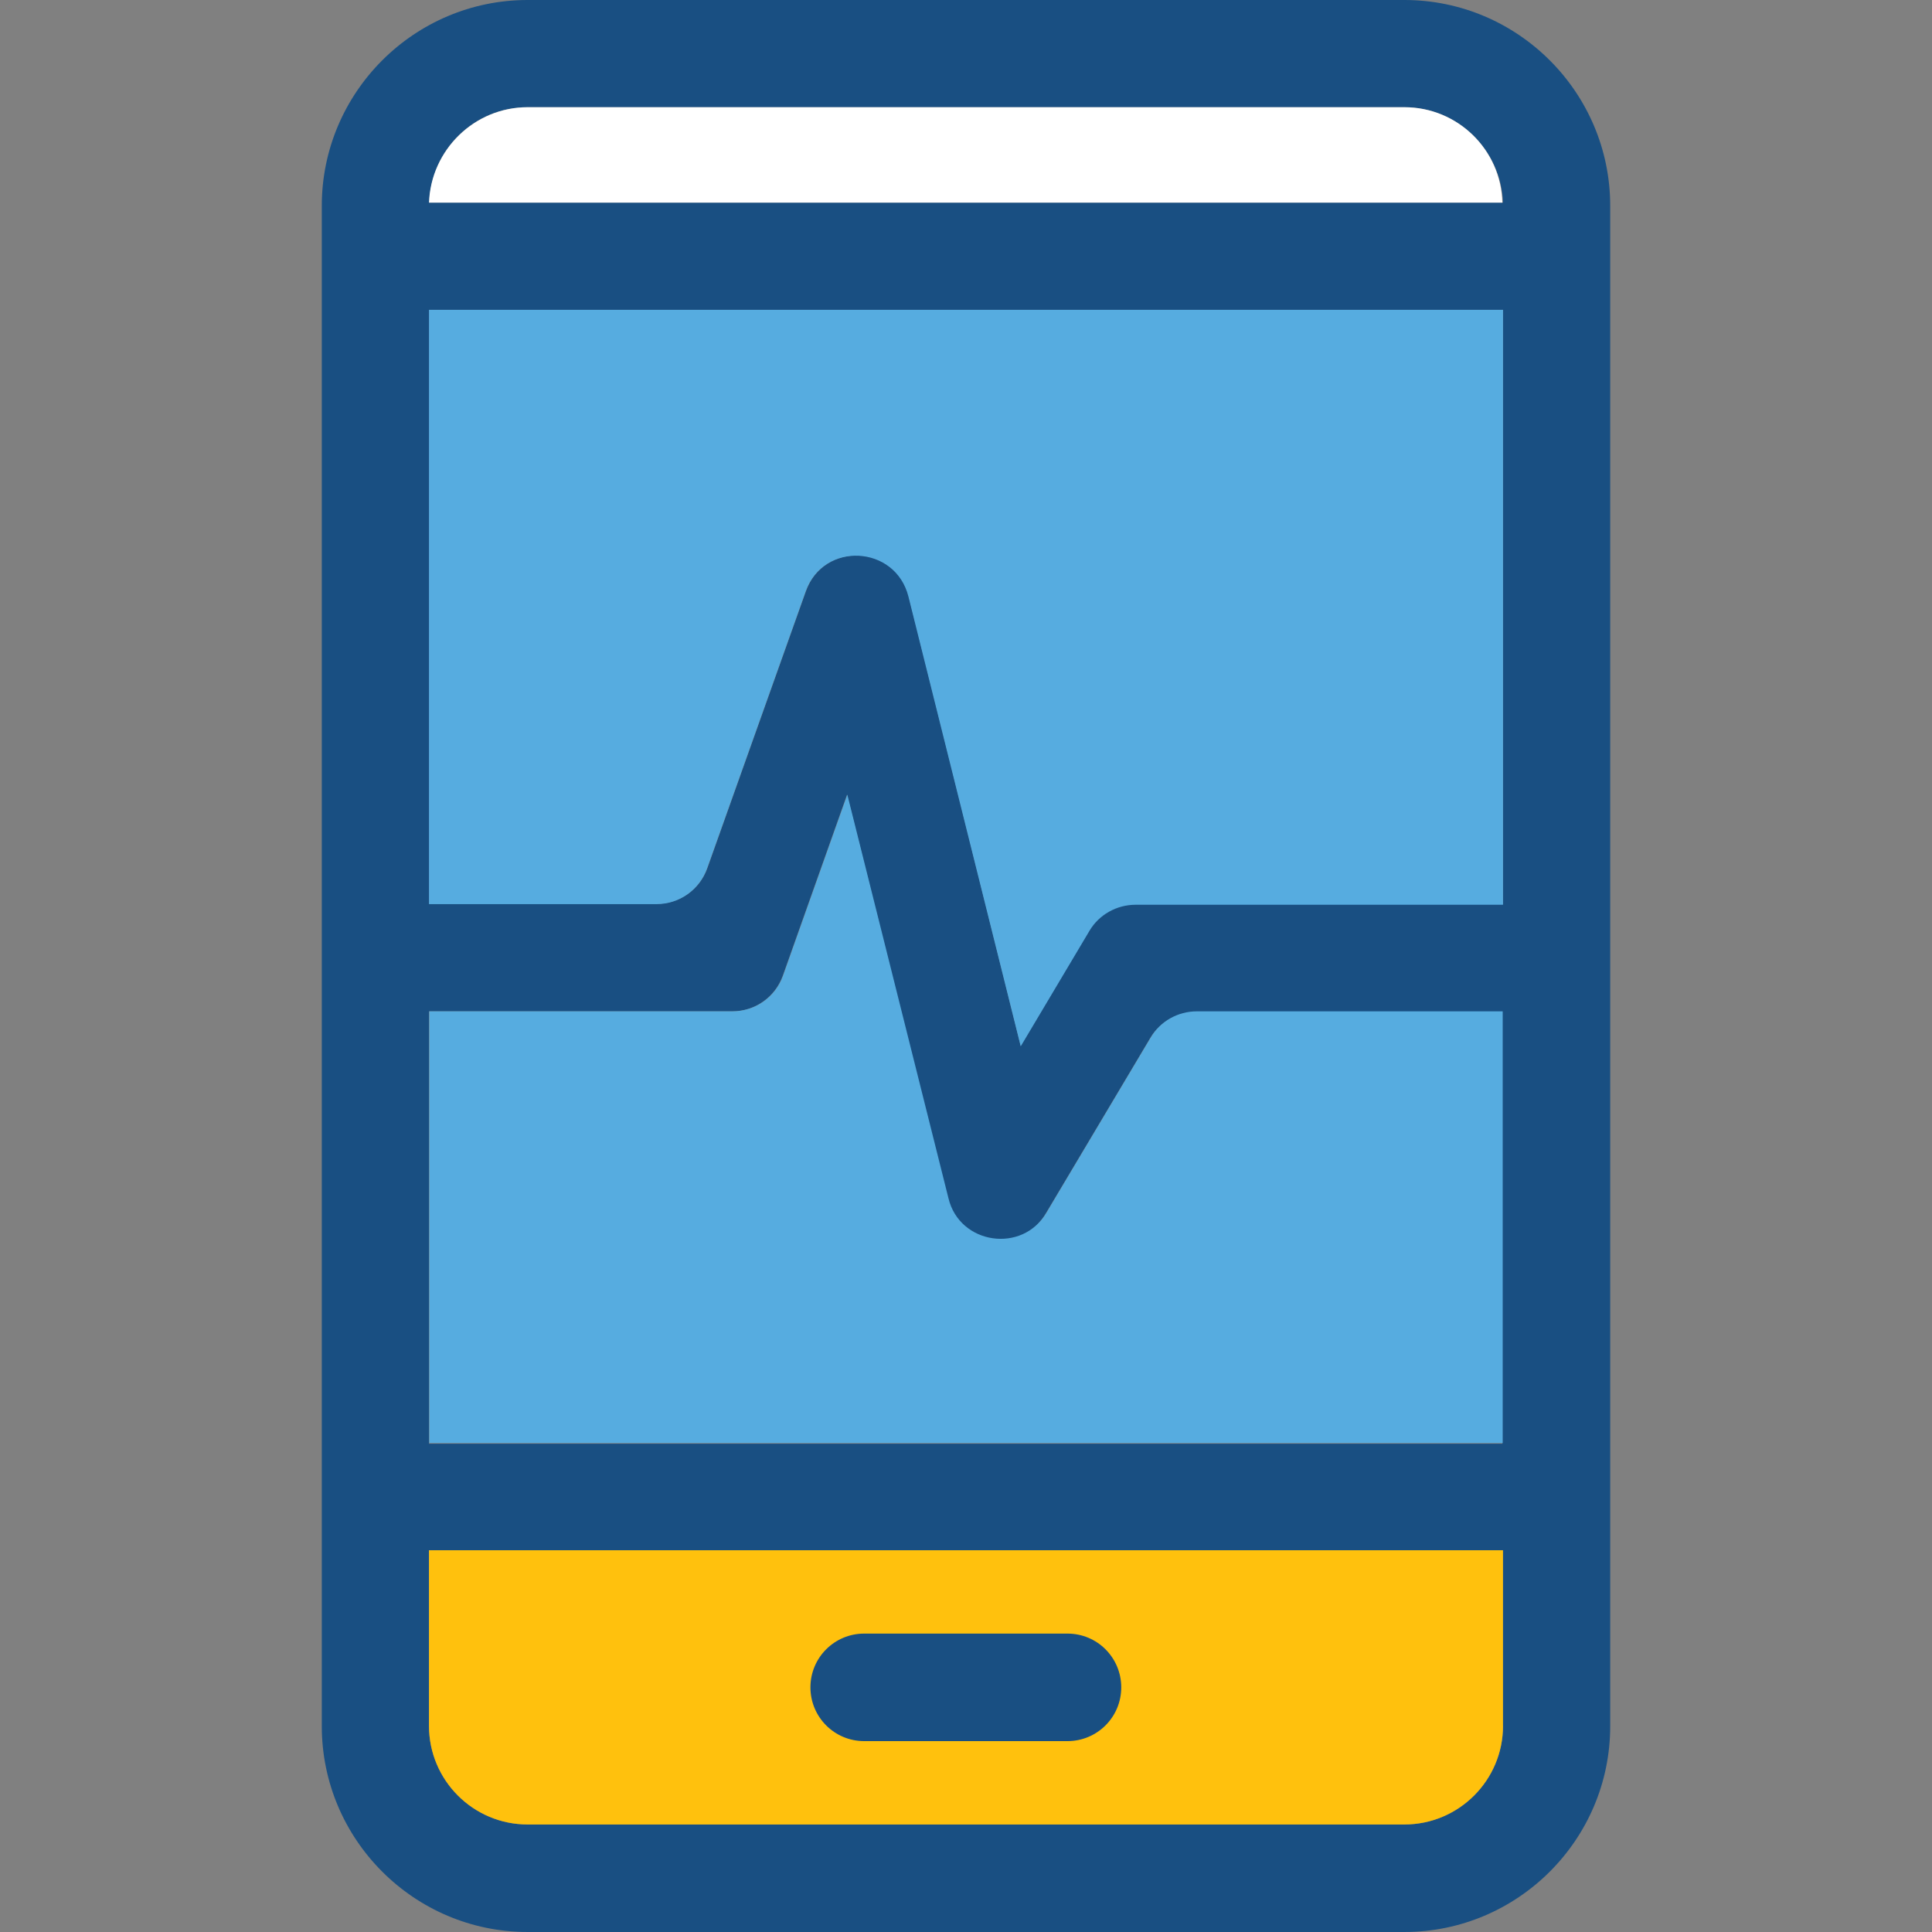
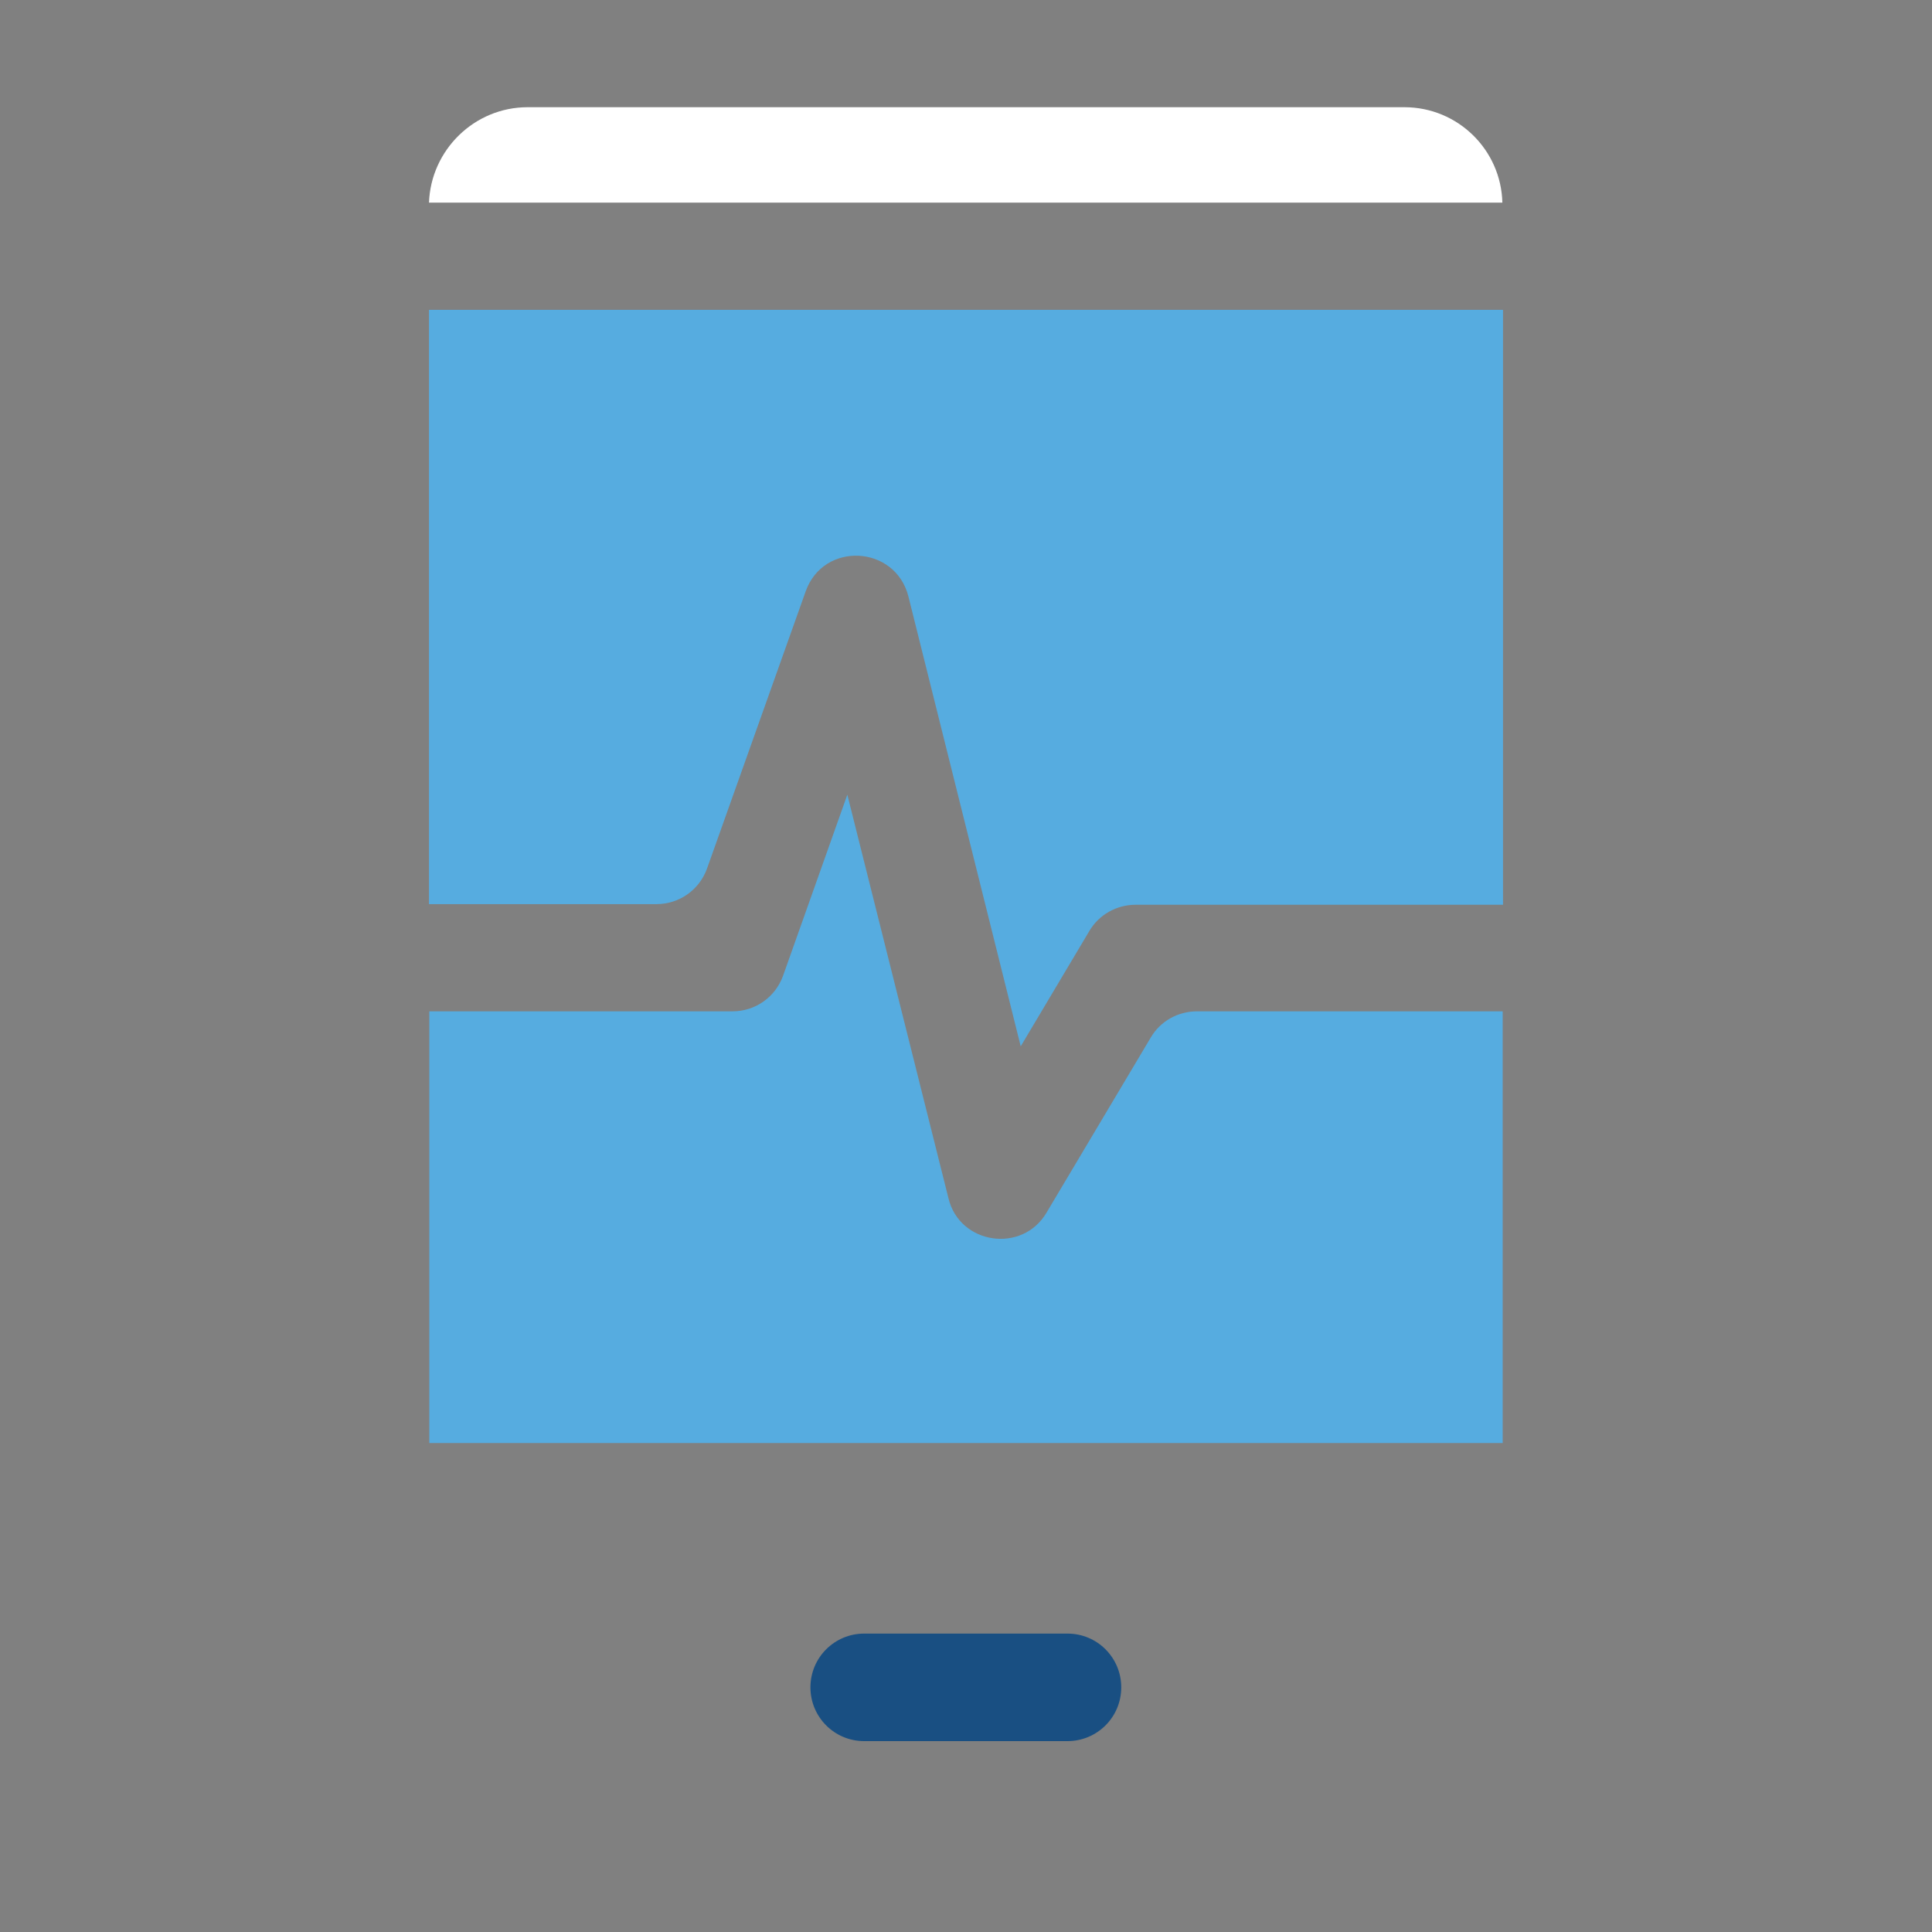
<svg xmlns="http://www.w3.org/2000/svg" height="800px" width="800px" version="1.1" id="Layer_1" viewBox="0 0 392.598 392.598" xml:space="preserve">
  <rect x="0" y="0" width="392.598" height="392.598" fill="#808080" stroke="none" />
-   <path style="fill:#194F82;" d="M285.382,0H107.216C84.202,0,65.39,18.747,65.39,41.826v308.945  c0,23.014,18.747,41.826,41.826,41.826h178.166c23.014,0,41.826-18.747,41.826-41.826V41.826C327.208,18.747,308.396,0,285.382,0z   M107.216,21.786h178.166c10.796,0,19.653,8.663,20.04,19.394H87.24C87.564,30.448,96.356,21.786,107.216,21.786z M305.422,62.966  v120.76h-74.667c-3.879,0-7.434,2.004-9.374,5.301l-13.964,23.467l-22.756-91.345c-2.651-10.537-17.261-11.184-20.881-1.034  l-20.04,56.307c-1.551,4.331-5.624,7.24-10.279,7.24H87.24V62.966H305.422z M305.422,350.707c0,11.055-8.986,20.04-20.04,20.04  H107.216c-11.055,0-20.04-8.986-20.04-20.04v-35.685h218.117v35.685H305.422z M87.176,293.236v-87.725h61.608  c4.655,0,8.727-2.909,10.279-7.24l13.059-36.784l20.493,82.166c2.392,9.438,14.998,11.313,19.911,2.909l21.204-35.62  c1.939-3.297,5.56-5.301,9.374-5.301h62.19v87.725H87.176V293.236z" />
  <g>
    <path style="fill:#56ACE0;" d="M243.232,205.511c-3.879,0-7.434,2.004-9.374,5.301l-21.204,35.62   c-4.913,8.339-17.648,6.465-19.911-2.909l-20.558-82.036l-13.059,36.784c-1.552,4.331-5.624,7.24-10.279,7.24H87.24v87.725h218.117   v-87.725H243.232z" />
    <path style="fill:#56ACE0;" d="M87.176,183.725h46.222c4.655,0,8.727-2.909,10.279-7.24l20.04-56.307   c3.62-10.214,18.23-9.438,20.881,1.034l22.82,91.41l13.964-23.467c1.939-3.297,5.56-5.301,9.374-5.301h74.667V62.966H87.176   V183.725z" />
  </g>
-   <path style="fill:#FFC10D;" d="M87.176,350.707c0,11.055,8.986,20.04,20.04,20.04h178.166c11.055,0,20.04-8.986,20.04-20.04v-35.685  H87.176V350.707z" />
-   <path style="fill:#FFFFFF;" d="M285.382,21.786H107.216c-10.796,0-19.653,8.663-20.04,19.394h218.117  C305.034,30.448,296.242,21.786,285.382,21.786z" />
+   <path style="fill:#FFFFFF;" d="M285.382,21.786H107.216c-10.796,0-19.653,8.663-20.04,19.394h218.117  C305.034,30.448,296.242,21.786,285.382,21.786" />
  <path style="fill:#194F82;" d="M175.612,353.81h41.309c6.012,0,10.925-4.849,10.925-10.925c0-6.012-4.848-10.925-10.925-10.925  h-41.309c-6.012,0-10.925,4.848-10.925,10.925C164.687,348.897,169.535,353.81,175.612,353.81z" />
</svg>